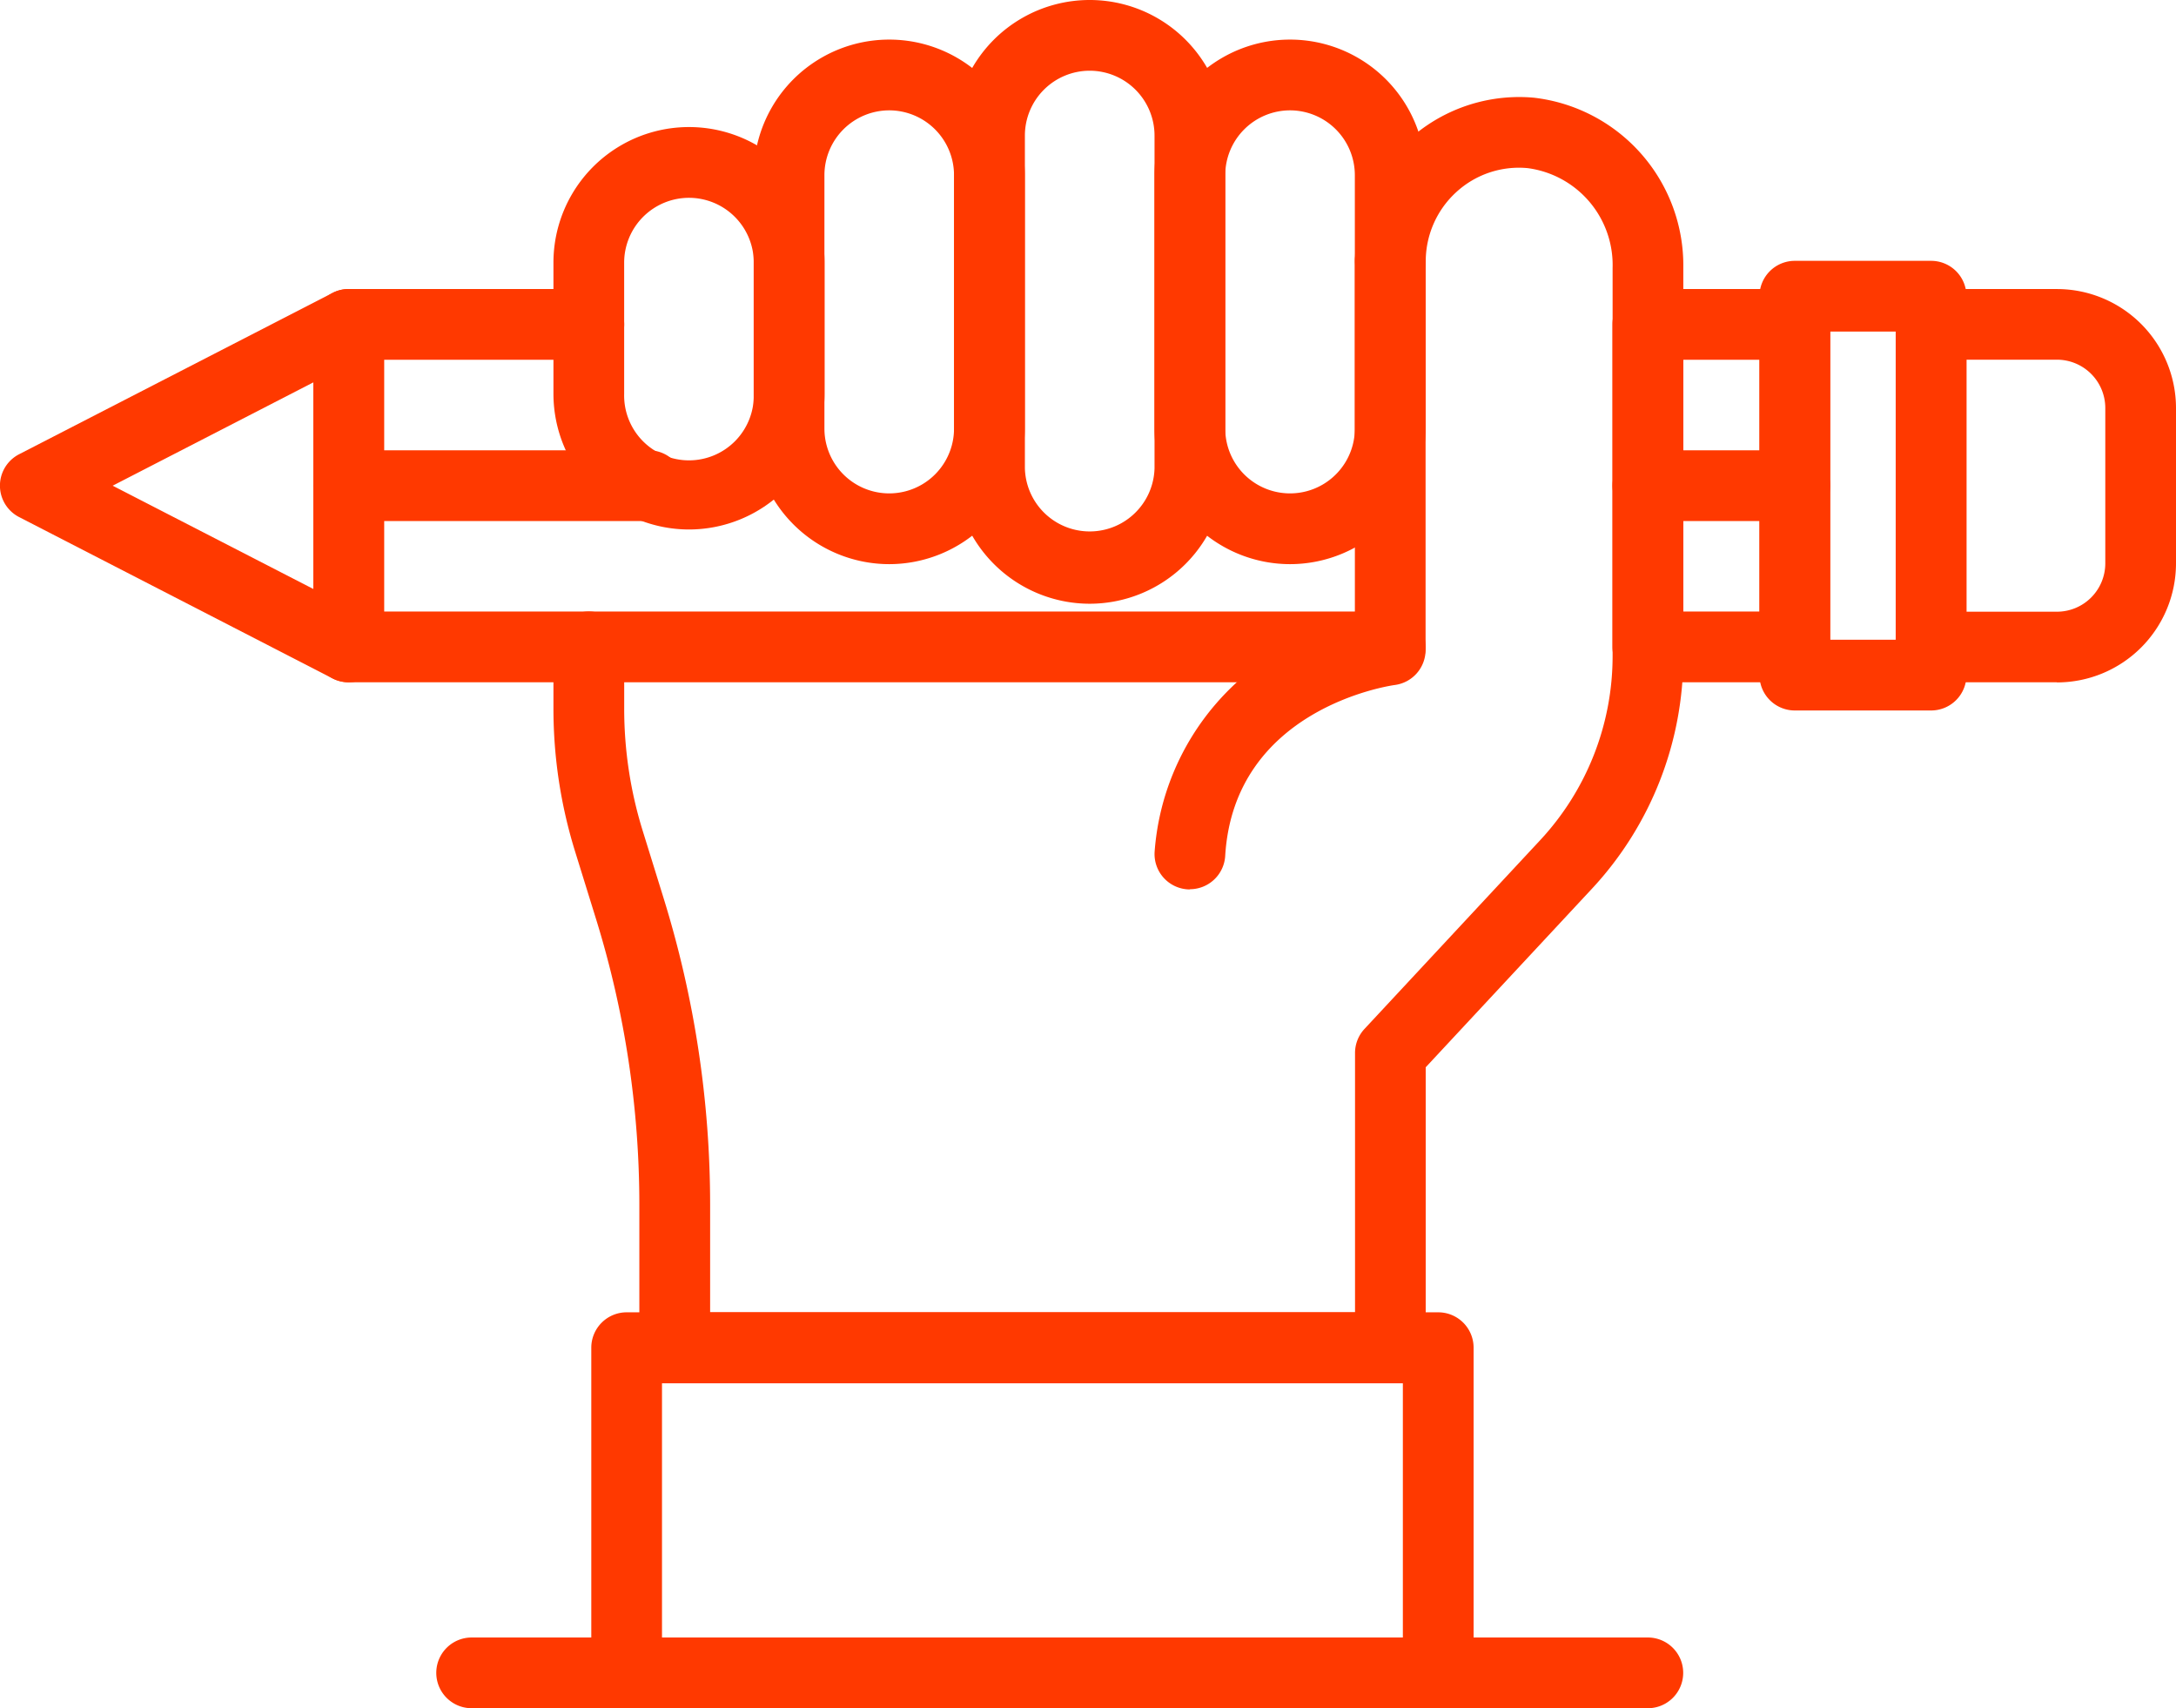
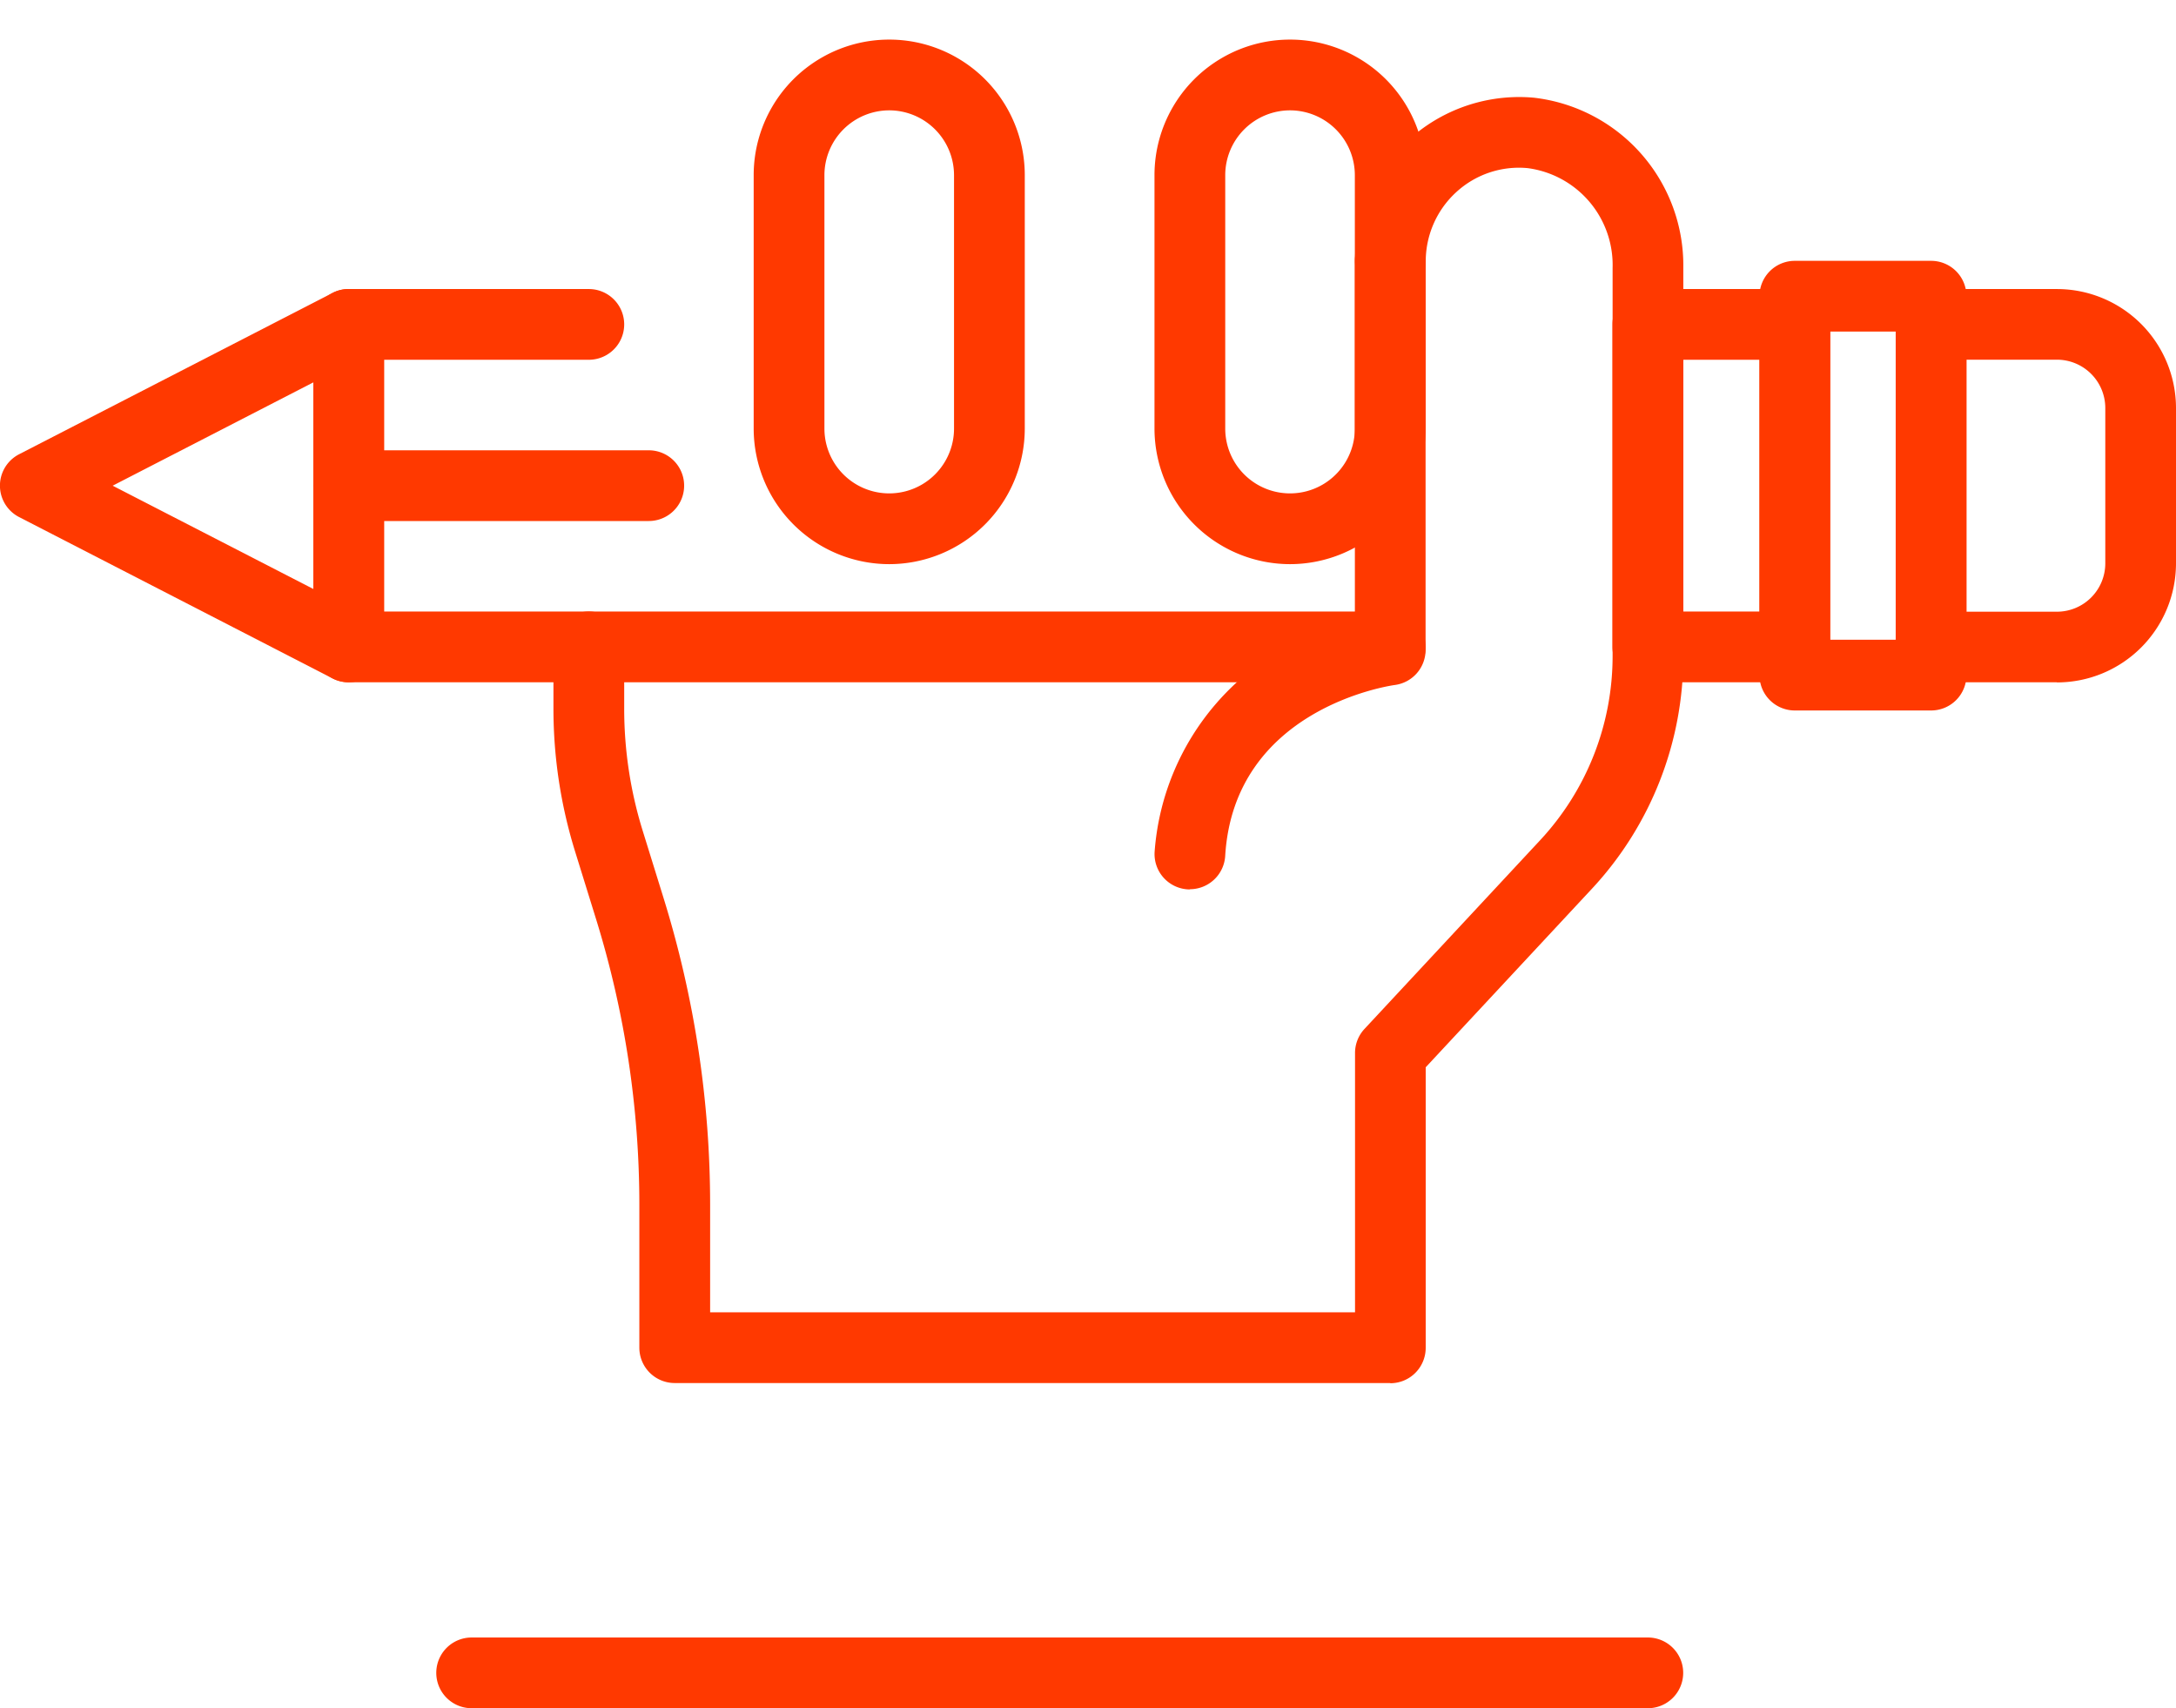
<svg xmlns="http://www.w3.org/2000/svg" width="56.011" height="43.963" viewBox="0 0 56.011 43.963">
  <defs>
    <clipPath id="a">
      <rect width="56.011" height="43.963" transform="translate(0 0)" fill="#ff3900" />
    </clipPath>
  </defs>
  <g transform="translate(0 0)" clip-path="url(#a)">
    <path d="M30.629,22.889a.505.505,0,0,1-.055,0,.91.91,0,0,1-.854-.963,6.563,6.563,0,0,1,5.155-5.938V6.722a.91.91,0,1,1,1.82,0V16.729a.91.91,0,0,1-.791.9c-.166.023-4.14.619-4.367,4.4a.911.911,0,0,1-.908.856" fill="#ff3900" />
    <path d="M35.785,35.594H17.367a.91.91,0,0,1-.91-.91V31.008a24.821,24.821,0,0,0-1.116-7.36l-.536-1.728a12.392,12.392,0,0,1-.559-3.682v-1.59a.91.91,0,0,1,1.821,0v1.59a10.6,10.6,0,0,0,.476,3.142l.536,1.728a26.62,26.62,0,0,1,1.2,7.9v2.766h16.6V27.1a.908.908,0,0,1,.244-.62l4.515-4.85a6.955,6.955,0,0,0,1.871-4.755V6.895a2.515,2.515,0,0,0-2.187-2.568,2.384,2.384,0,0,0-1.842.622,2.413,2.413,0,0,0-.781,1.774.91.91,0,1,1-1.82,0,4.225,4.225,0,0,1,4.6-4.209,4.345,4.345,0,0,1,3.85,4.381V16.88a8.772,8.772,0,0,1-2.359,6l-4.272,4.588v7.221a.91.91,0,0,1-.91.91" fill="#ff3900" />
-     <path d="M37.021,43.963H16.13a.911.911,0,0,1-.91-.91V34.684a.911.911,0,0,1,.91-.91H37.021a.91.91,0,0,1,.91.91v8.369a.91.91,0,0,1-.91.91M17.04,42.143H36.11V35.6H17.04Z" fill="#ff3900" />
    <path d="M33.206,14.519a3.493,3.493,0,0,1-3.489-3.489V4.508a3.489,3.489,0,0,1,6.978,0V11.03a3.493,3.493,0,0,1-3.489,3.489m0-11.679a1.67,1.67,0,0,0-1.668,1.668V11.03a1.668,1.668,0,1,0,3.336,0V4.508A1.67,1.67,0,0,0,33.206,2.84" fill="#ff3900" />
-     <path d="M28.049,15.538a3.493,3.493,0,0,1-3.489-3.489V3.489a3.489,3.489,0,0,1,6.978,0v8.56a3.493,3.493,0,0,1-3.489,3.489m0-13.718a1.67,1.67,0,0,0-1.668,1.669v8.56a1.669,1.669,0,0,0,3.337,0V3.489A1.671,1.671,0,0,0,28.049,1.82" fill="#ff3900" />
    <path d="M22.892,14.519A3.493,3.493,0,0,1,19.4,11.03V4.508a3.489,3.489,0,0,1,6.978,0V11.03a3.493,3.493,0,0,1-3.489,3.489m0-11.679a1.67,1.67,0,0,0-1.668,1.668V11.03a1.668,1.668,0,1,0,3.336,0V4.508A1.67,1.67,0,0,0,22.892,2.84" fill="#ff3900" />
-     <path d="M17.735,13.627a3.493,3.493,0,0,1-3.489-3.489V6.759a3.489,3.489,0,0,1,6.978,0v3.379a3.493,3.493,0,0,1-3.489,3.489m0-8.536a1.67,1.67,0,0,0-1.669,1.668v3.379a1.669,1.669,0,1,0,3.337,0V6.759a1.67,1.67,0,0,0-1.668-1.668" fill="#ff3900" />
    <path d="M49.706,18.285H46.2a.909.909,0,0,1-.91-.91V7.623a.909.909,0,0,1,.91-.91h3.507a.909.909,0,0,1,.91.91v9.752a.909.909,0,0,1-.91.91m-2.6-1.82H48.8V8.533H47.109Z" fill="#ff3900" />
    <path d="M52.948,17.559H49.706a.909.909,0,0,1-.91-.91v-8.3a.909.909,0,0,1,.91-.91h3.242A3.066,3.066,0,0,1,56.011,10.5V14.5a3.066,3.066,0,0,1-3.063,3.063m-2.332-1.82h2.332A1.245,1.245,0,0,0,54.191,14.5V10.5a1.245,1.245,0,0,0-1.243-1.243H50.616Z" fill="#ff3900" />
    <path d="M8.976,17.559a.9.9,0,0,1-.418-.1L.493,13.308a.909.909,0,0,1,0-1.618L8.558,7.54a.909.909,0,0,1,1.327.809v8.3a.913.913,0,0,1-.435.777.924.924,0,0,1-.474.133M2.9,12.5l5.165,2.658V9.841Z" fill="#ff3900" />
-     <path d="M46.2,13.409H42.416a.91.91,0,1,1,0-1.82H46.2a.91.91,0,0,1,0,1.82" fill="#ff3900" />
    <path d="M16.7,13.409H8.975a.91.91,0,1,1,0-1.82H16.7a.91.91,0,0,1,0,1.82" fill="#ff3900" />
    <path d="M35.785,17.559H8.975a.91.91,0,0,1-.91-.91v-8.3a.91.91,0,0,1,.91-.91h6.182a.91.91,0,0,1,0,1.82H9.886v6.48h25.9a.91.91,0,0,1,0,1.82" fill="#ff3900" />
    <path d="M46.2,17.559H42.415a.91.91,0,0,1-.91-.91v-8.3a.91.91,0,0,1,.91-.91H46.2a.909.909,0,0,1,.91.91v8.3a.909.909,0,0,1-.91.91m-2.873-1.82h1.963V9.259H43.326Z" fill="#ff3900" />
    <path d="M42.416,43.963H12.14a.91.91,0,1,1,0-1.82H42.416a.91.91,0,0,1,0,1.82" fill="#ff3900" />
  </g>
</svg>